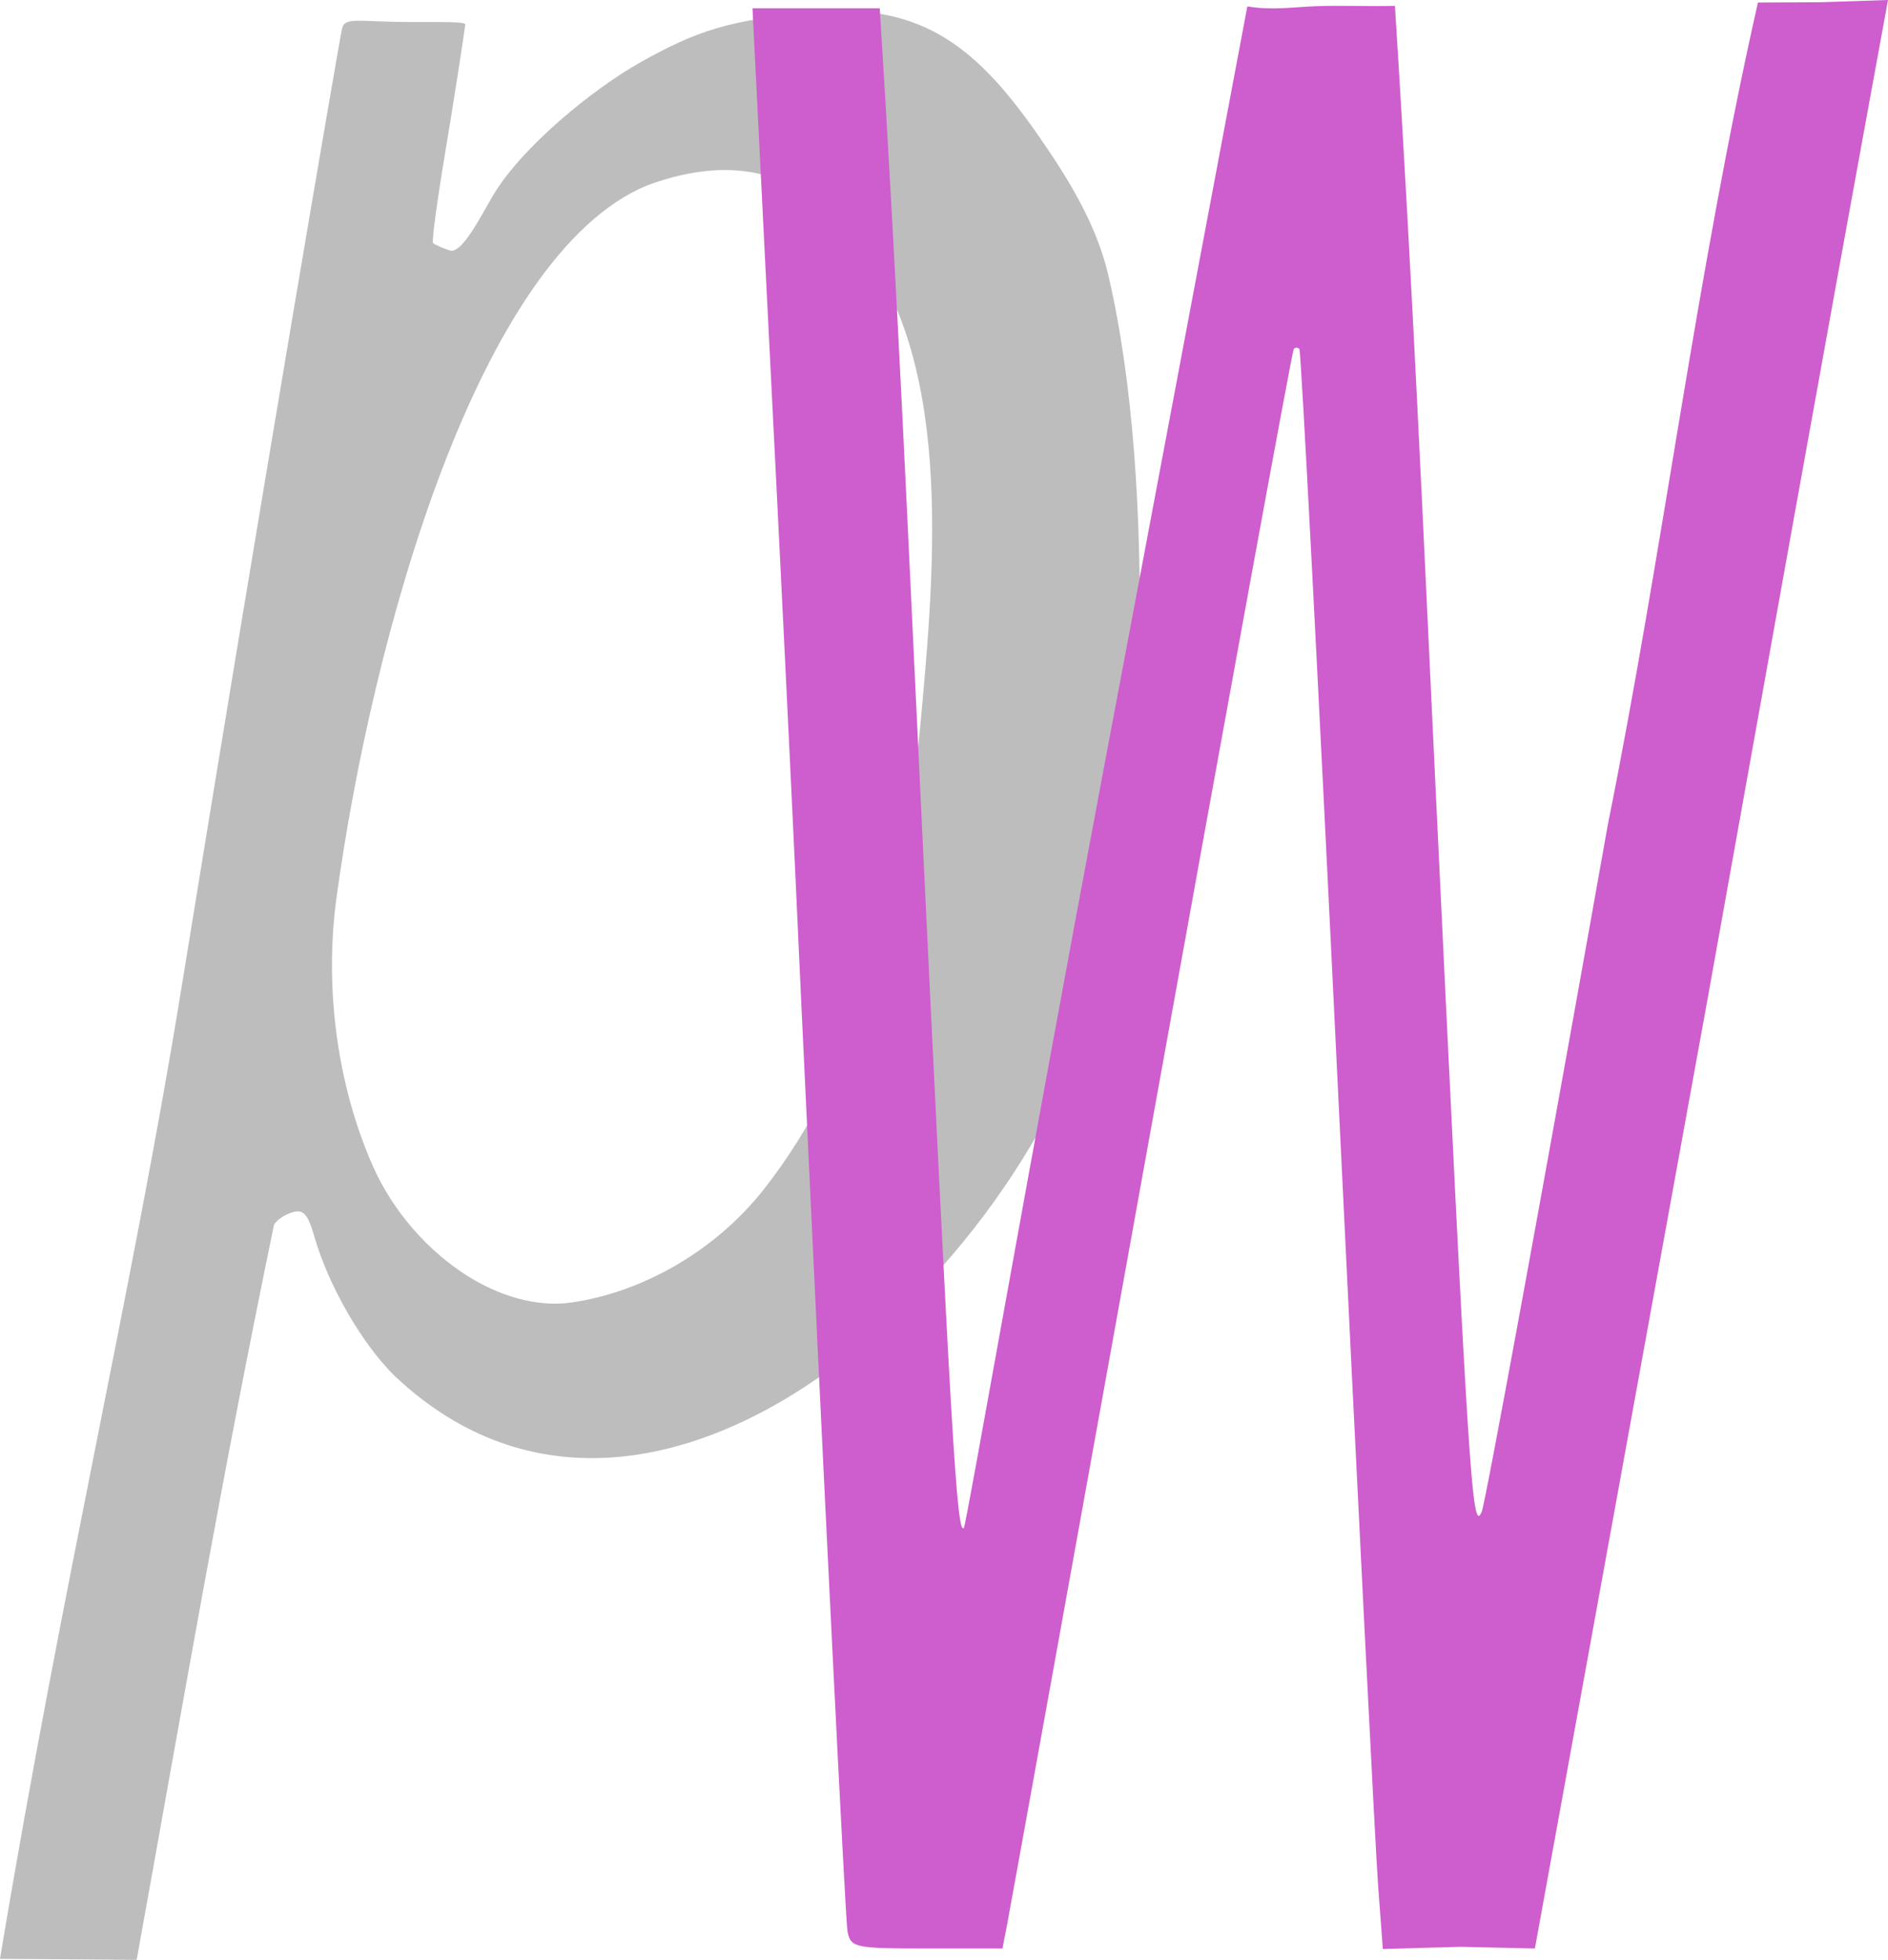
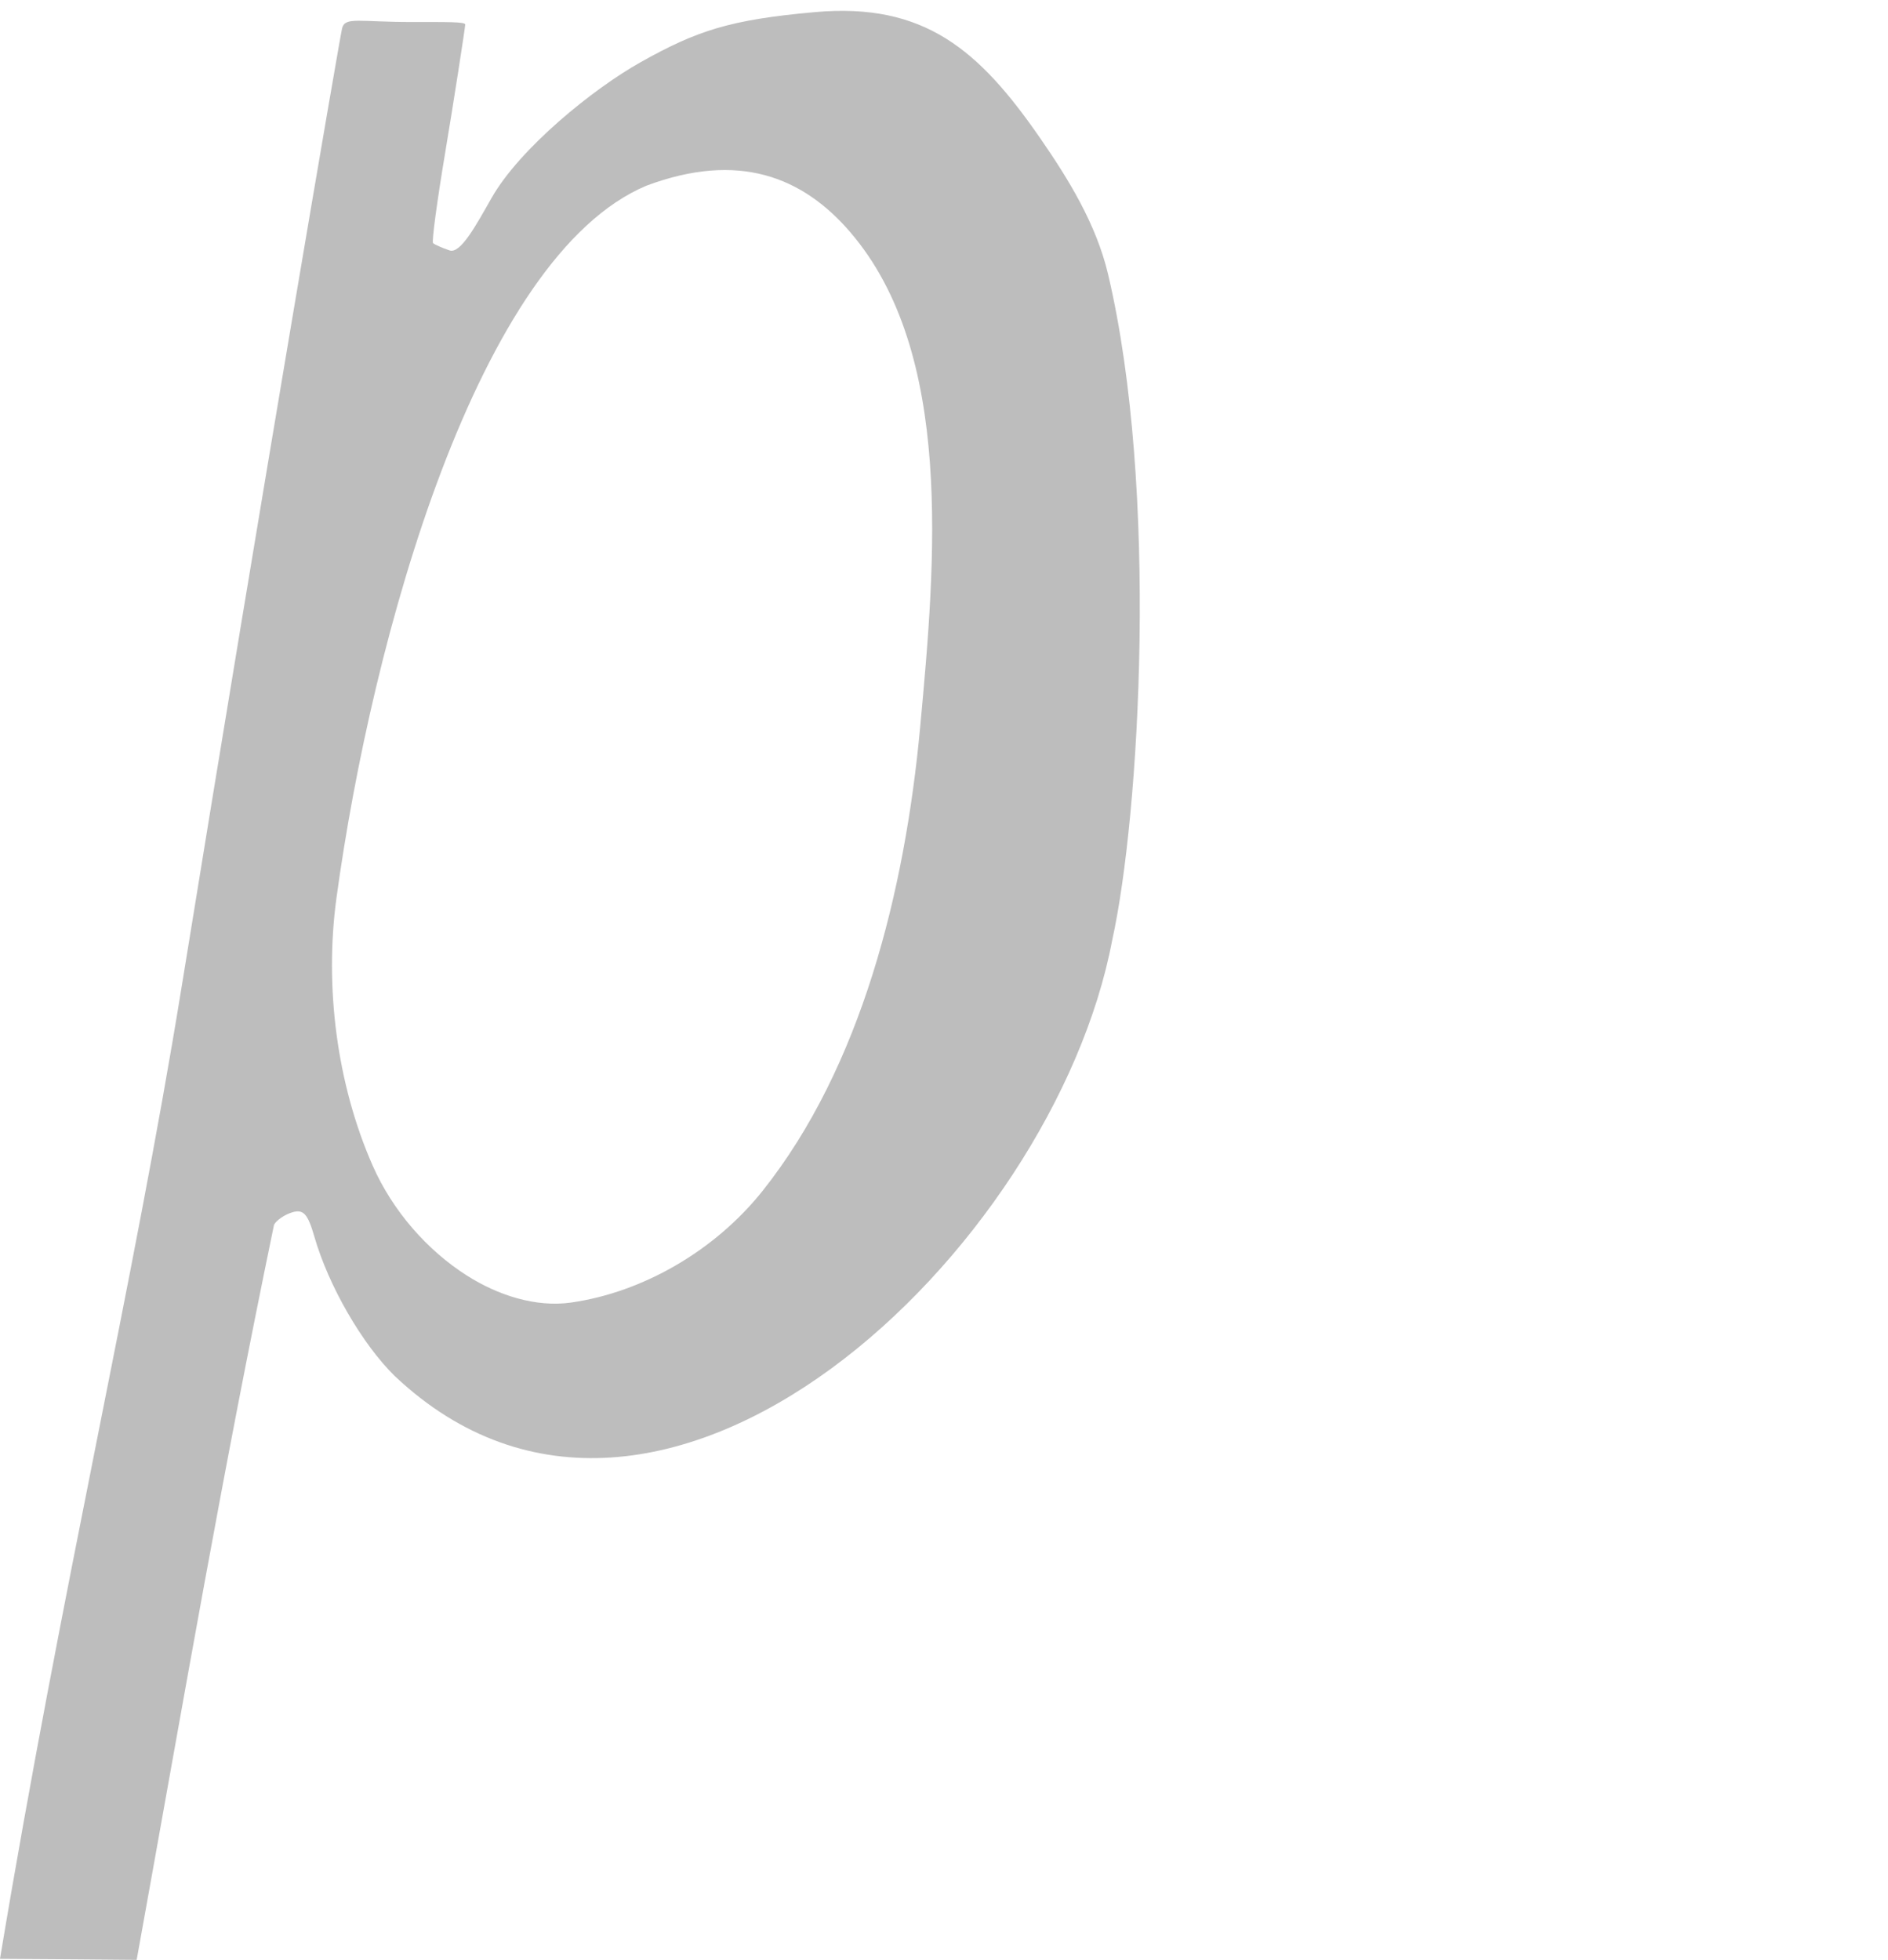
<svg xmlns="http://www.w3.org/2000/svg" version="1.1" id="svg30" width="246.082" height="255.416" viewBox="0 0 246.082 255.416">
  <defs id="defs34" />
  <g id="g24" transform="translate(-0.695,-0.317)">
    <path style="fill:#bdbdbd;fill-opacity:1;fill-rule:evenodd;stroke-width:0.956" d="m 52.169,179.669 c -4.266,-4.171 -8.664,-11.795 -10.507,-18.214 -0.841,-2.929 -1.417,-3.569 -2.845,-3.154 -0.985,0.286 -2.066,1.015 -2.403,1.621 -6.895,33.296 -11.384,59.69 -17.905,95.811 L 10.725,255.667 0.695,255.601 C 8.742,207.18 18.058,167.862 24.383,128.842 34.894,63.981 45.028,4.956 45.288,3.986 c 0.404,-1.509 2.191,-0.799 9.127,-0.799 4.459,0 6.917,-0.041 6.917,0.324 0,0.364 -1.547,10.363 -2.607,16.676 -1.059,6.313 -1.774,11.628 -1.588,11.812 0.186,0.184 1.155,0.612 2.155,0.952 1.435,0.488 3.483,-3.339 5.48,-6.844 C 68.467,19.62 78.004,11.893 84.192,8.424 91.499,4.328 95.777,2.886 106.937,1.894 c 14.232,-1.265 21.383,4.931 29.313,16.398 3.715,5.372 7.325,11.221 8.873,17.773 6.61,27.988 4.142,70.519 0.531,86.803 -7.645,40.34 -58.799,89.503 -93.484,56.801 z m 47.921,-24.152 c -6.226,7.818 -15.641,13.229 -24.963,14.553 -4.606,0.654 -9.536,-0.952 -13.567,-3.512 -5.157,-3.275 -9.68,-8.407 -12.291,-14.334 -4.656,-10.571 -6.306,-23.278 -4.715,-34.913 4.648,-33.971 18.435,-83.602 40.409,-92.8 11.95,-4.461 20.311,-1.204 26.548,6.055 13.53,15.747 11.126,42.857 9.119,64.509 -1.986,21.421 -7.695,44.311 -20.54,60.441 z" id="path66" />
-     <path style="fill:#ce5dcd;stroke-width:1.005" d="m 111.153,251.982 c -0.248,-1.247 -2.961,-55.757 -6.027,-121.135 -1.952,-43.156 -4.21,-86.301 -6.35,-129.446 h 8.167 8.418 c 2.314,36.76 3.791,70.834 5.224,100.736 4.147,86.634 4.83,98.227 5.74,97.312 0.302,-0.303 8.056,-44.96 18.248,-99.048 l 18.701,-99.252 c 3.177,0.544 5.927,0.092 8.924,-0.022 3.281,-0.125 6.809,0.053 10.312,-0.046 2.327,36.576 3.787,70.327 5.209,100.049 4.424,92.663 4.838,99.184 6.107,96.203 0.472,-1.108 7.877,-41.453 16.457,-89.655 7.152,-35.54 11.542,-71.665 19.542,-107.032 l 8.226,-0.039 8.727,-0.291 C 237.549,50.612 230.62,89.537 223.29,130.344 l -22.538,123.905 -9.722,-0.218 -10.096,0.286 -0.622,-8.345 c -0.342,-4.59 -2.702,-51.409 -5.244,-104.044 -2.542,-52.634 -4.796,-95.888 -5.009,-96.119 -0.213,-0.231 -0.546,-0.231 -0.741,0 -0.195,0.231 -8.572,45.978 -18.616,101.659 -10.044,55.682 -18.507,102.486 -18.806,104.01 l -0.544,2.77 h -9.874 c -9.438,0 -9.894,-0.1 -10.326,-2.266 z" id="path60" />
  </g>
</svg>